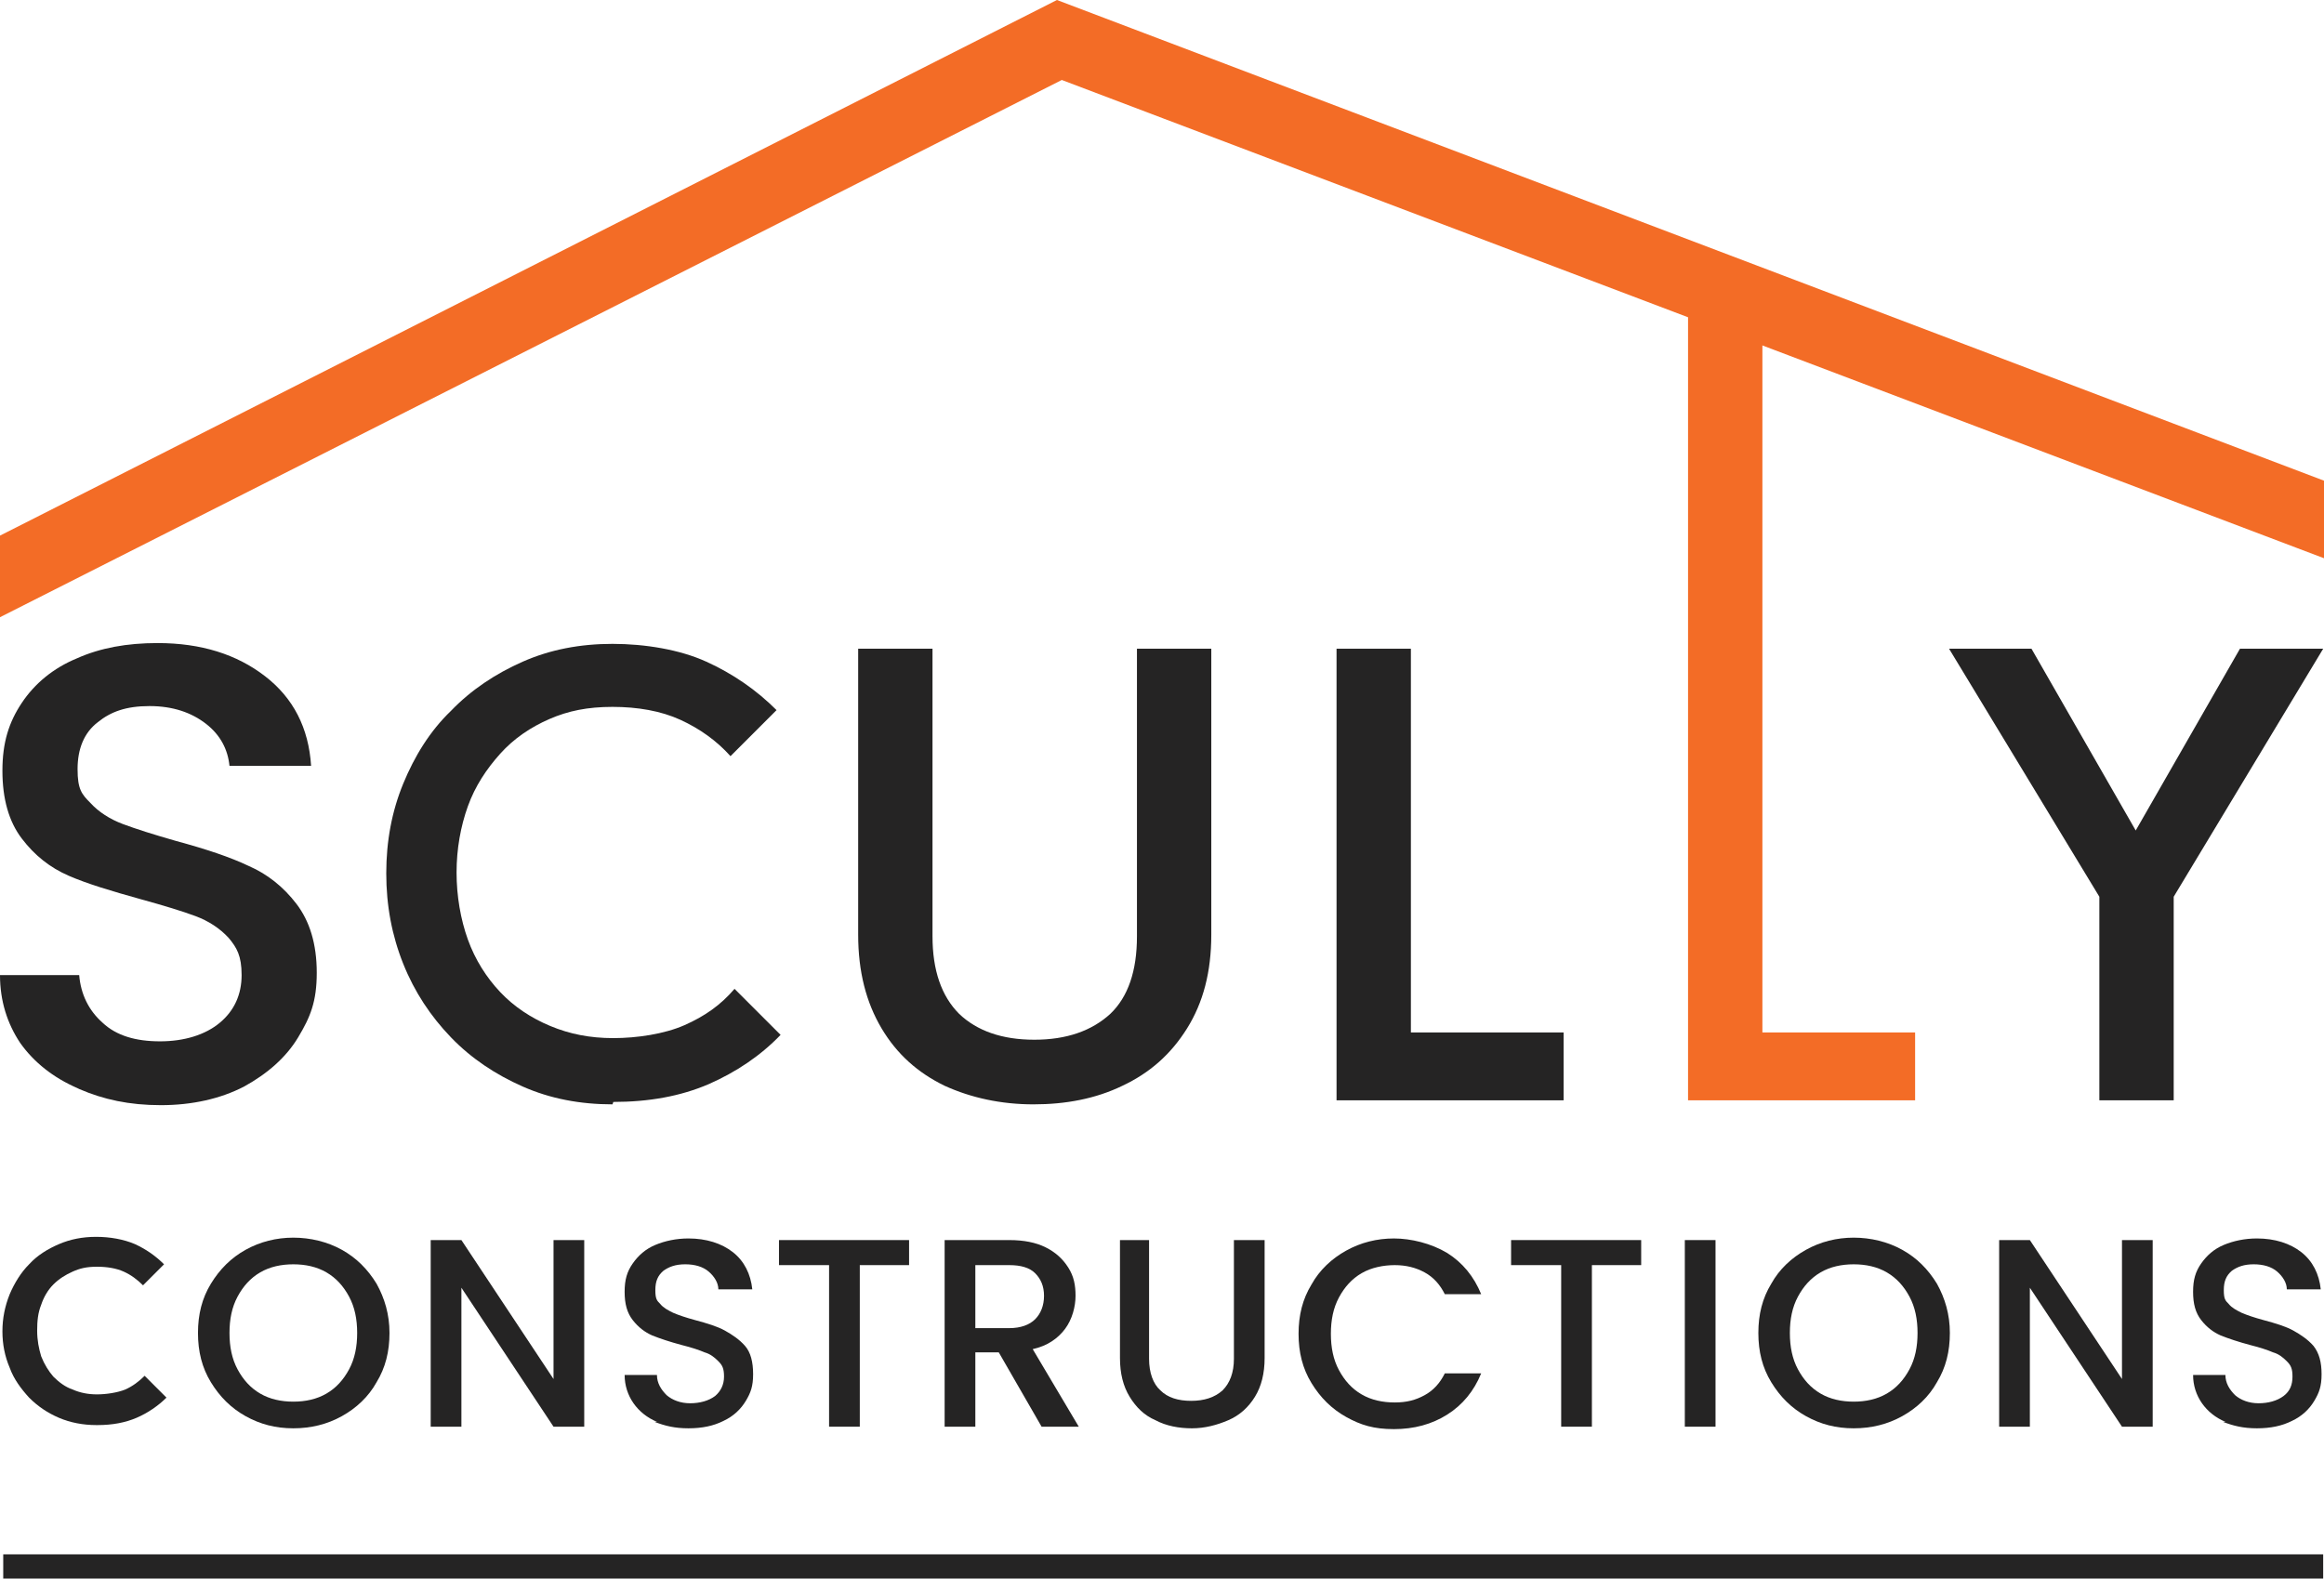
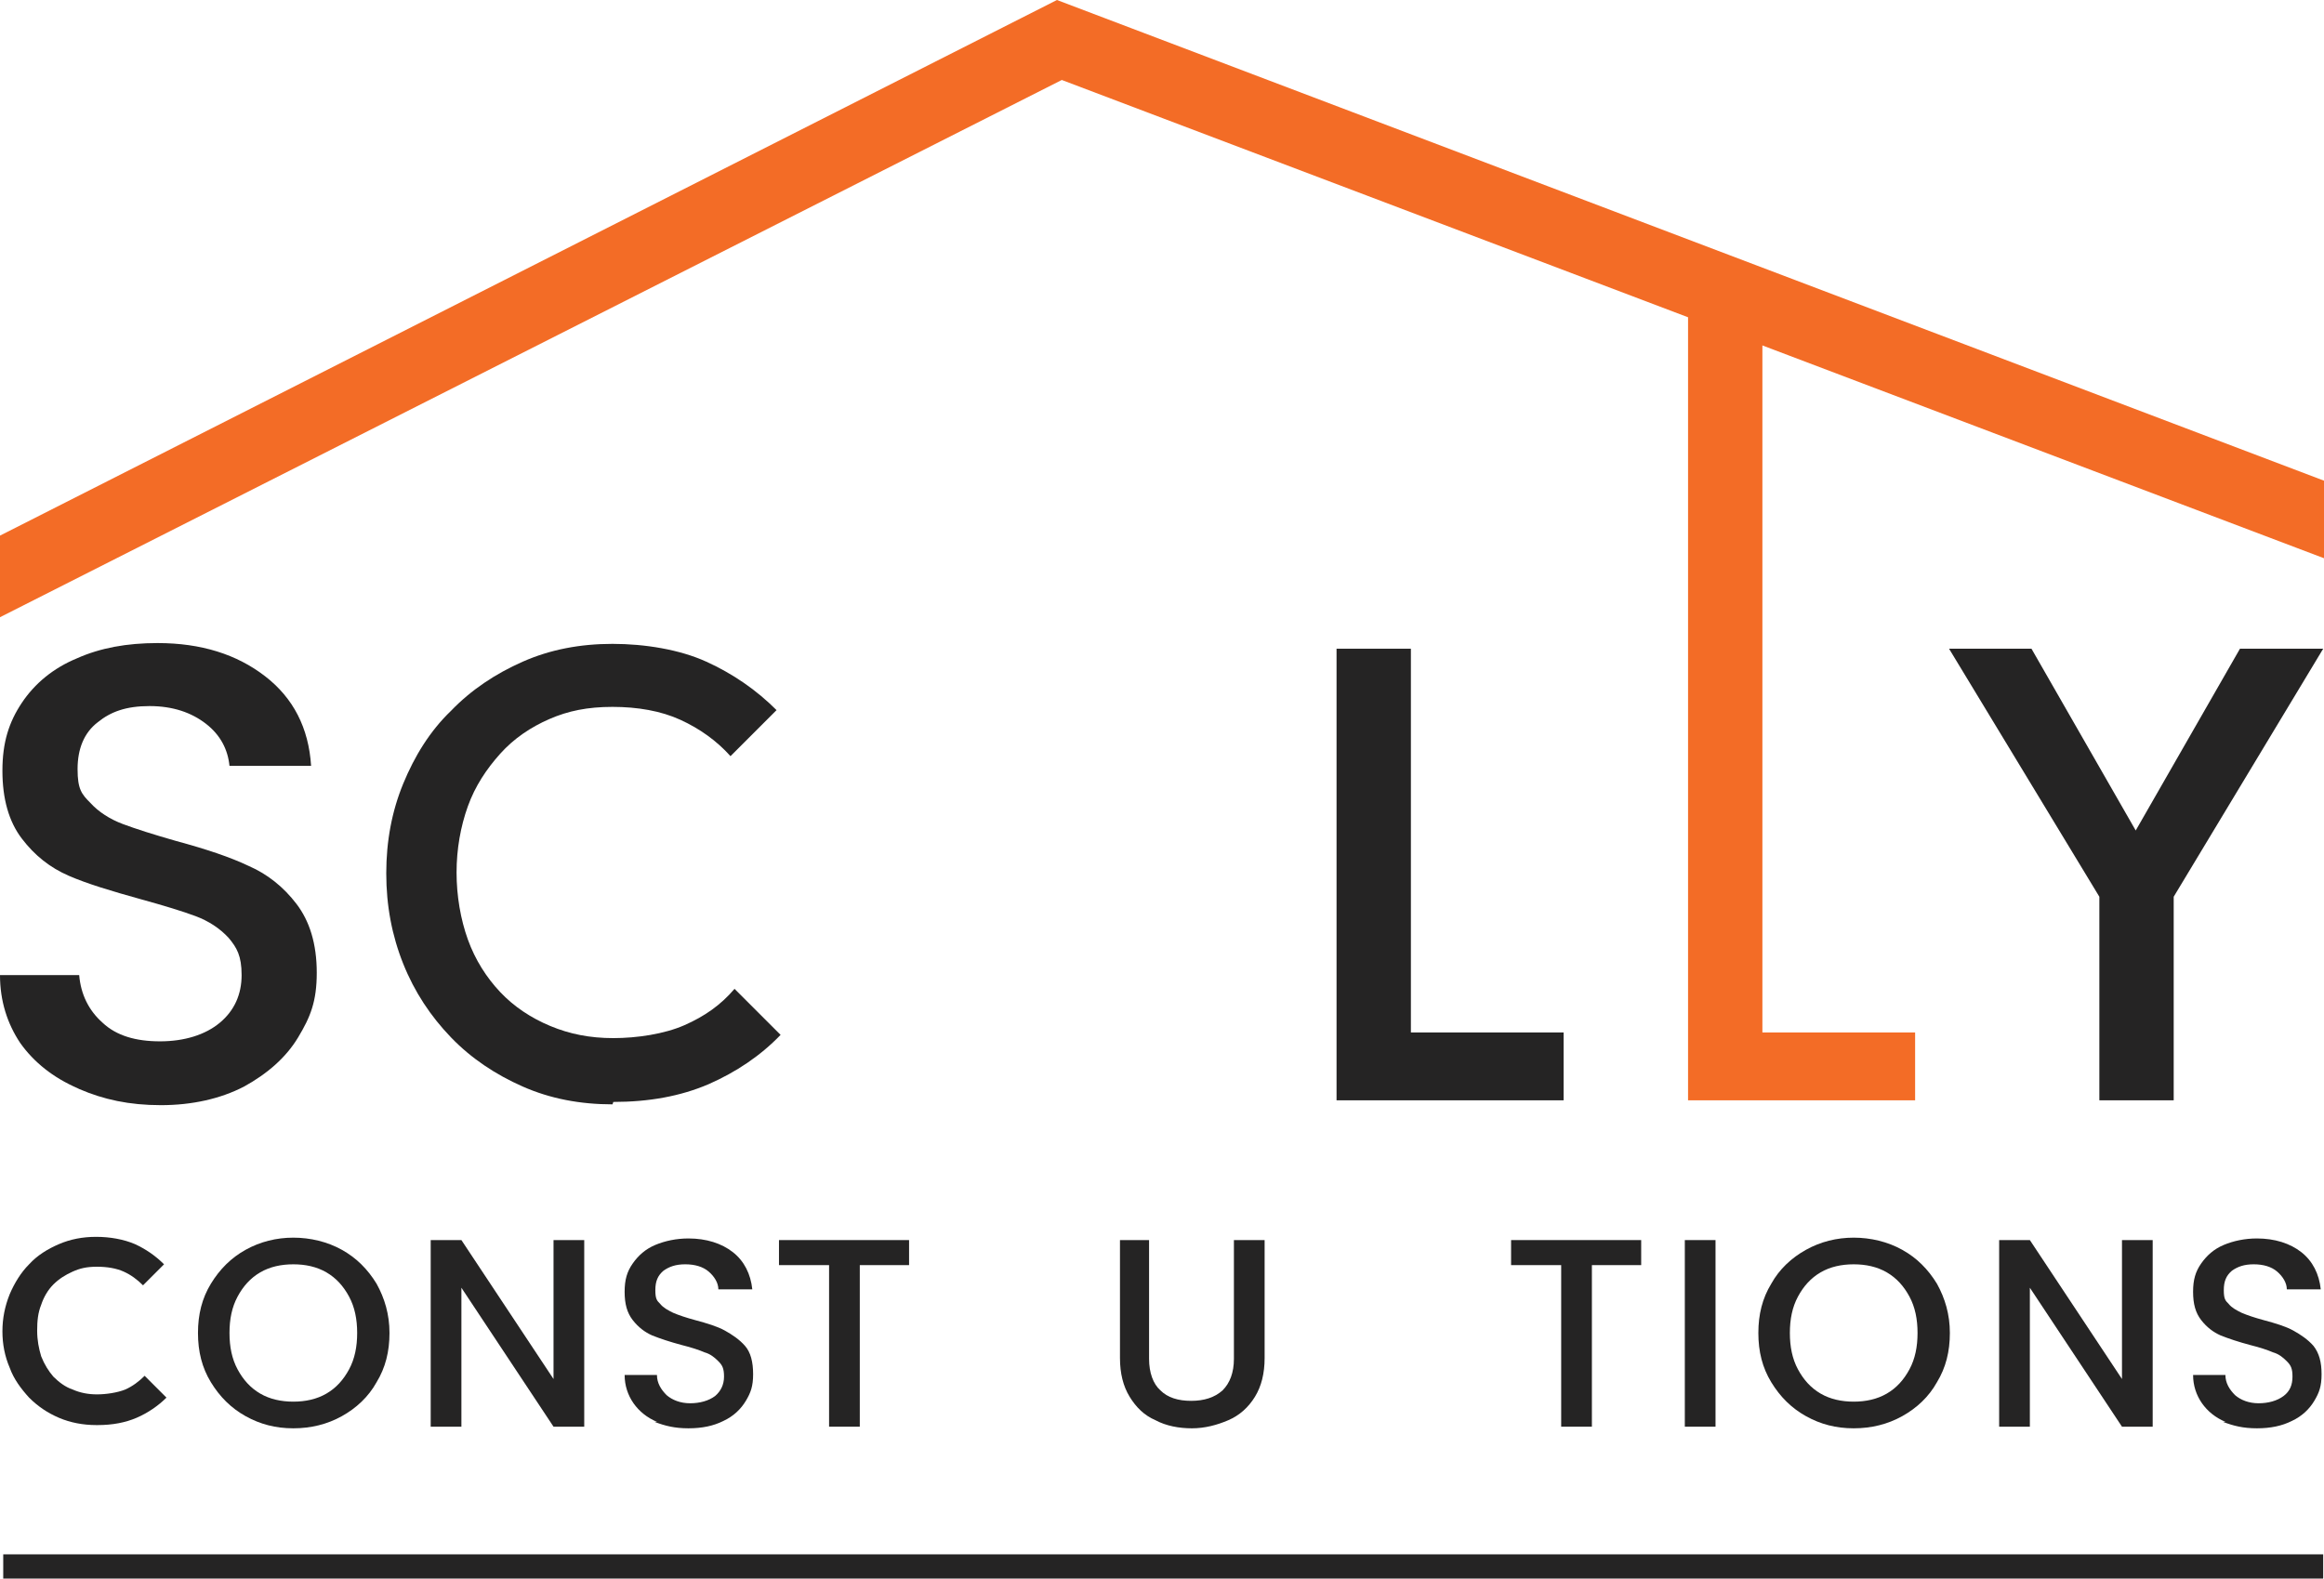
<svg xmlns="http://www.w3.org/2000/svg" viewBox="0 0 287.6 195.4">
  <defs>
    <style>      .cls-1 {        fill: #f36c26;      }      .cls-2 {        fill: #252424;      }    </style>
  </defs>
  <g>
    <g id="Layer_1">
      <rect class="cls-2" x=".4" y="192.4" width="287.1" height="3" />
      <path class="cls-2" d="M9.6,134.7c-3-1.3-5.4-3.2-7.1-5.6C.9,126.7,0,123.9,0,120.7h9.8c.2,2.4,1.2,4.4,2.9,5.9,1.7,1.6,4.1,2.3,7.1,2.3s5.6-.8,7.4-2.3c1.8-1.5,2.7-3.5,2.7-5.9s-.6-3.4-1.6-4.6c-1.1-1.2-2.5-2.1-4.1-2.7-1.6-.6-3.9-1.3-6.8-2.1-3.6-1-6.6-1.9-8.9-2.9-2.3-1-4.2-2.5-5.8-4.6-1.6-2.1-2.4-4.9-2.4-8.4s.8-6,2.4-8.4c1.6-2.4,3.9-4.3,6.8-5.5,2.9-1.3,6.2-1.9,10-1.9,5.4,0,9.8,1.4,13.3,4.1,3.5,2.7,5.4,6.4,5.7,11.1h-10.1c-.2-2-1.1-3.8-2.9-5.2-1.8-1.4-4.1-2.2-7-2.2s-4.8.7-6.4,2c-1.7,1.3-2.5,3.3-2.5,5.8s.5,3.1,1.6,4.2c1,1.1,2.4,2,4,2.6,1.6.6,3.8,1.3,6.6,2.1,3.7,1,6.7,2,9,3.1,2.3,1,4.3,2.6,5.9,4.7,1.6,2.1,2.5,4.9,2.5,8.5s-.8,5.5-2.3,8c-1.5,2.5-3.8,4.5-6.7,6.1-2.9,1.5-6.4,2.3-10.3,2.3s-7.1-.7-10.1-2Z" />
-       <path class="cls-2" d="M115.4,80.3v35.6c0,4.2,1.1,7.4,3.3,9.6,2.2,2.1,5.3,3.2,9.3,3.2s7.1-1.1,9.4-3.2c2.2-2.1,3.3-5.3,3.3-9.6v-35.6h9.2v35.4c0,4.6-1,8.4-3,11.6-2,3.2-4.6,5.5-8,7.1-3.3,1.6-7,2.3-11,2.3s-7.7-.8-11-2.3c-3.3-1.6-5.9-3.9-7.8-7.1-1.9-3.2-2.9-7-2.9-11.6v-35.4h9.2Z" />
      <path class="cls-2" d="M174.6,127.8h18.9v8.4h-28.1v-55.9h9.2v47.5Z" />
      <path class="cls-1" d="M218.1,127.8h18.9v8.4h-28.1V36.3h9.2v91.5Z" />
-       <path class="cls-2" d="M287.5,80.3l-18.5,30.7v25.2h-9.2v-25.2l-18.6-30.7h10.2l12.9,22.5,12.9-22.5h10.1Z" />
+       <path class="cls-2" d="M287.5,80.3l-18.5,30.7v25.2h-9.2v-25.2l-18.6-30.7h10.2l12.9,22.5,12.9-22.5h10.1" />
      <path class="cls-2" d="M75.8,136.7c-4,0-7.7-.7-11.1-2.2-3.4-1.5-6.4-3.5-8.9-6.1-2.5-2.6-4.5-5.6-5.9-9.1-1.4-3.5-2.1-7.2-2.1-11.2s.7-7.7,2.1-11.1c1.4-3.4,3.3-6.5,5.9-9,2.5-2.6,5.5-4.6,8.9-6.1,3.4-1.5,7.1-2.2,11.1-2.2s8.3.7,11.6,2.2c3.3,1.5,6.2,3.5,8.7,6l-5.7,5.7c-1.7-1.9-3.8-3.4-6.2-4.5-2.4-1.1-5.3-1.6-8.4-1.6s-5.5.5-7.8,1.5c-2.3,1-4.4,2.4-6.1,4.3s-3.1,4-4,6.5c-.9,2.5-1.4,5.3-1.4,8.2s.5,5.8,1.4,8.3c.9,2.5,2.3,4.7,4,6.5s3.8,3.2,6.2,4.2c2.4,1,4.9,1.5,7.8,1.5s6.3-.5,8.8-1.6c2.5-1.1,4.5-2.5,6.2-4.5l5.7,5.7c-2.5,2.6-5.5,4.6-8.9,6.1-3.5,1.5-7.4,2.2-11.8,2.2Z" />
      <path class="cls-2" d="M11.9,176.4c-1.6,0-3.2-.3-4.6-.9-1.4-.6-2.6-1.4-3.7-2.5-1-1.1-1.9-2.3-2.4-3.7-.6-1.4-.9-2.9-.9-4.5s.3-3.1.9-4.6c.6-1.4,1.4-2.7,2.4-3.7,1-1.1,2.3-1.9,3.7-2.5,1.4-.6,2.9-.9,4.6-.9s3.4.3,4.8.9c1.3.6,2.5,1.4,3.6,2.5l-2.6,2.6c-.7-.7-1.5-1.3-2.4-1.7-.9-.4-2-.6-3.3-.6s-2.1.2-3,.6c-.9.4-1.7.9-2.4,1.6-.7.7-1.2,1.6-1.5,2.5-.4,1-.5,2-.5,3.2s.2,2.2.5,3.2c.4,1,.9,1.8,1.5,2.5.7.7,1.5,1.3,2.4,1.6.9.4,1.9.6,3,.6s2.5-.2,3.5-.6c.9-.4,1.7-1,2.4-1.7l2.7,2.7c-1,1-2.3,1.9-3.7,2.5-1.4.6-3,.9-4.8.9Z" />
      <g>
        <path class="cls-2" d="M30.4,175.3c-1.8-1-3.2-2.4-4.3-4.2-1.1-1.8-1.6-3.8-1.6-6.1s.5-4.3,1.6-6.1c1.1-1.8,2.5-3.2,4.3-4.2,1.8-1,3.8-1.5,5.9-1.5s4.2.5,6,1.5c1.8,1,3.2,2.4,4.3,4.2,1,1.8,1.6,3.8,1.6,6.1s-.5,4.3-1.6,6.1c-1,1.8-2.5,3.2-4.3,4.2-1.8,1-3.8,1.5-6,1.5s-4.1-.5-5.9-1.5ZM40.4,172.5c1.2-.7,2.1-1.7,2.8-3,.7-1.3,1-2.8,1-4.5s-.3-3.2-1-4.5c-.7-1.3-1.6-2.3-2.8-3s-2.6-1-4.1-1-2.9.3-4.1,1-2.1,1.7-2.8,3c-.7,1.3-1,2.8-1,4.5s.3,3.2,1,4.5c.7,1.3,1.6,2.3,2.8,3,1.2.7,2.6,1,4.1,1s2.9-.3,4.1-1Z" />
        <path class="cls-2" d="M72.3,176.6h-3.8l-11.4-17.2v17.2h-3.8v-23.1h3.8l11.4,17.2v-17.2h3.8v23.1Z" />
        <path class="cls-2" d="M81.3,176c-1.2-.5-2.2-1.3-2.9-2.3s-1.1-2.2-1.1-3.5h4c0,1,.5,1.8,1.2,2.5.7.6,1.7,1,2.9,1s2.3-.3,3.1-.9c.7-.6,1.1-1.4,1.1-2.4s-.2-1.4-.7-1.9c-.5-.5-1-.9-1.7-1.1-.7-.3-1.6-.6-2.8-.9-1.5-.4-2.7-.8-3.7-1.2-.9-.4-1.7-1-2.4-1.9-.7-.9-1-2-1-3.5s.3-2.5,1-3.5c.7-1,1.6-1.8,2.8-2.3,1.2-.5,2.6-.8,4.1-.8,2.2,0,4.1.6,5.5,1.7,1.4,1.1,2.2,2.7,2.4,4.6h-4.2c0-.8-.5-1.6-1.2-2.2-.7-.6-1.7-.9-2.9-.9s-2,.3-2.7.8c-.7.6-1,1.3-1,2.4s.2,1.3.6,1.7c.4.5,1,.8,1.6,1.1.7.3,1.6.6,2.7.9,1.5.4,2.8.8,3.7,1.3s1.8,1.1,2.5,1.9,1,2,1,3.5-.3,2.3-.9,3.3-1.5,1.9-2.8,2.5c-1.2.6-2.6.9-4.3.9s-2.9-.3-4.2-.8Z" />
        <path class="cls-2" d="M112.5,153.5v3.1h-6.1v20h-3.8v-20h-6.2v-3.1h16.1Z" />
-         <path class="cls-2" d="M128.9,176.6l-5.3-9.2h-2.9v9.2h-3.8v-23.1h8c1.8,0,3.3.3,4.5.9,1.2.6,2.1,1.4,2.8,2.5s.9,2.2.9,3.5-.4,2.9-1.3,4.1c-.9,1.2-2.2,2.1-4,2.5l5.7,9.6h-4.5ZM120.7,164.4h4.2c1.4,0,2.5-.4,3.2-1.1.7-.7,1.1-1.7,1.1-2.9s-.4-2.1-1.1-2.8c-.7-.7-1.8-1-3.2-1h-4.2v7.7Z" />
        <path class="cls-2" d="M142.2,153.5v14.7c0,1.7.5,3.1,1.4,3.9.9.9,2.2,1.3,3.8,1.3s2.9-.4,3.9-1.3c.9-.9,1.4-2.2,1.4-3.9v-14.7h3.8v14.6c0,1.9-.4,3.5-1.2,4.8-.8,1.3-1.9,2.3-3.3,2.9-1.4.6-2.9,1-4.5,1s-3.2-.3-4.5-1c-1.4-.6-2.4-1.6-3.2-2.9-.8-1.3-1.2-2.9-1.2-4.8v-14.6h3.8Z" />
-         <path class="cls-2" d="M162.3,159c1-1.8,2.5-3.2,4.3-4.2,1.8-1,3.8-1.5,5.9-1.5s4.6.6,6.6,1.8c1.9,1.2,3.3,2.9,4.2,5.1h-4.5c-.6-1.2-1.4-2.1-2.5-2.7s-2.3-.9-3.7-.9-2.9.3-4.1,1c-1.2.7-2.1,1.7-2.8,3-.7,1.3-1,2.8-1,4.5s.3,3.2,1,4.5c.7,1.3,1.6,2.3,2.8,3,1.2.7,2.6,1,4.1,1s2.6-.3,3.7-.9,1.9-1.5,2.5-2.7h4.5c-.9,2.2-2.3,3.9-4.2,5.1-1.9,1.2-4.1,1.8-6.6,1.8s-4.1-.5-5.9-1.5c-1.8-1-3.2-2.4-4.3-4.2-1.1-1.8-1.6-3.8-1.6-6.1s.5-4.3,1.6-6.1Z" />
        <path class="cls-2" d="M203.1,153.5v3.1h-6.1v20h-3.8v-20h-6.2v-3.1h16.1Z" />
        <path class="cls-2" d="M212.3,153.5v23.1h-3.8v-23.1h3.8Z" />
        <path class="cls-2" d="M223.5,175.3c-1.8-1-3.2-2.4-4.3-4.2-1.1-1.8-1.6-3.8-1.6-6.1s.5-4.3,1.6-6.1c1-1.8,2.5-3.2,4.3-4.2,1.8-1,3.8-1.5,5.9-1.5s4.2.5,6,1.5c1.8,1,3.2,2.4,4.3,4.2,1,1.8,1.6,3.8,1.6,6.1s-.5,4.3-1.6,6.1c-1,1.8-2.5,3.2-4.3,4.2-1.8,1-3.8,1.5-6,1.5s-4.1-.5-5.9-1.5ZM233.5,172.5c1.2-.7,2.1-1.7,2.8-3,.7-1.3,1-2.8,1-4.5s-.3-3.2-1-4.5c-.7-1.3-1.6-2.3-2.8-3-1.2-.7-2.6-1-4.1-1s-2.9.3-4.1,1c-1.2.7-2.1,1.7-2.8,3-.7,1.3-1,2.8-1,4.5s.3,3.2,1,4.5,1.6,2.3,2.8,3c1.2.7,2.6,1,4.1,1s2.9-.3,4.1-1Z" />
        <path class="cls-2" d="M266.4,176.6h-3.8l-11.4-17.2v17.2h-3.8v-23.1h3.8l11.4,17.2v-17.2h3.8v23.1Z" />
        <path class="cls-2" d="M275.4,176c-1.2-.5-2.2-1.3-2.9-2.3s-1.1-2.2-1.1-3.5h4c0,1,.5,1.8,1.2,2.5.7.6,1.7,1,2.9,1s2.3-.3,3.1-.9,1.1-1.4,1.1-2.4-.2-1.4-.7-1.9c-.5-.5-1-.9-1.7-1.1-.7-.3-1.6-.6-2.8-.9-1.5-.4-2.7-.8-3.7-1.2-.9-.4-1.7-1-2.4-1.9-.7-.9-1-2-1-3.5s.3-2.5,1-3.5,1.6-1.8,2.8-2.3c1.2-.5,2.6-.8,4.1-.8,2.2,0,4.1.6,5.5,1.7,1.4,1.1,2.2,2.7,2.4,4.6h-4.2c0-.8-.5-1.6-1.2-2.2-.7-.6-1.7-.9-2.9-.9s-2,.3-2.7.8c-.7.6-1,1.3-1,2.4s.2,1.3.6,1.7c.4.5,1,.8,1.6,1.1.7.3,1.6.6,2.7.9,1.5.4,2.8.8,3.7,1.3s1.8,1.1,2.5,1.9c.7.9,1,2,1,3.5s-.3,2.3-.9,3.3-1.5,1.9-2.8,2.5c-1.2.6-2.6.9-4.3.9s-2.9-.3-4.2-.8Z" />
      </g>
      <polygon class="cls-1" points="130.8 0 0 66.3 0 76.4 131.4 9.9 287.6 69.1 287.6 59.5 130.8 0" />
    </g>
  </g>
</svg>